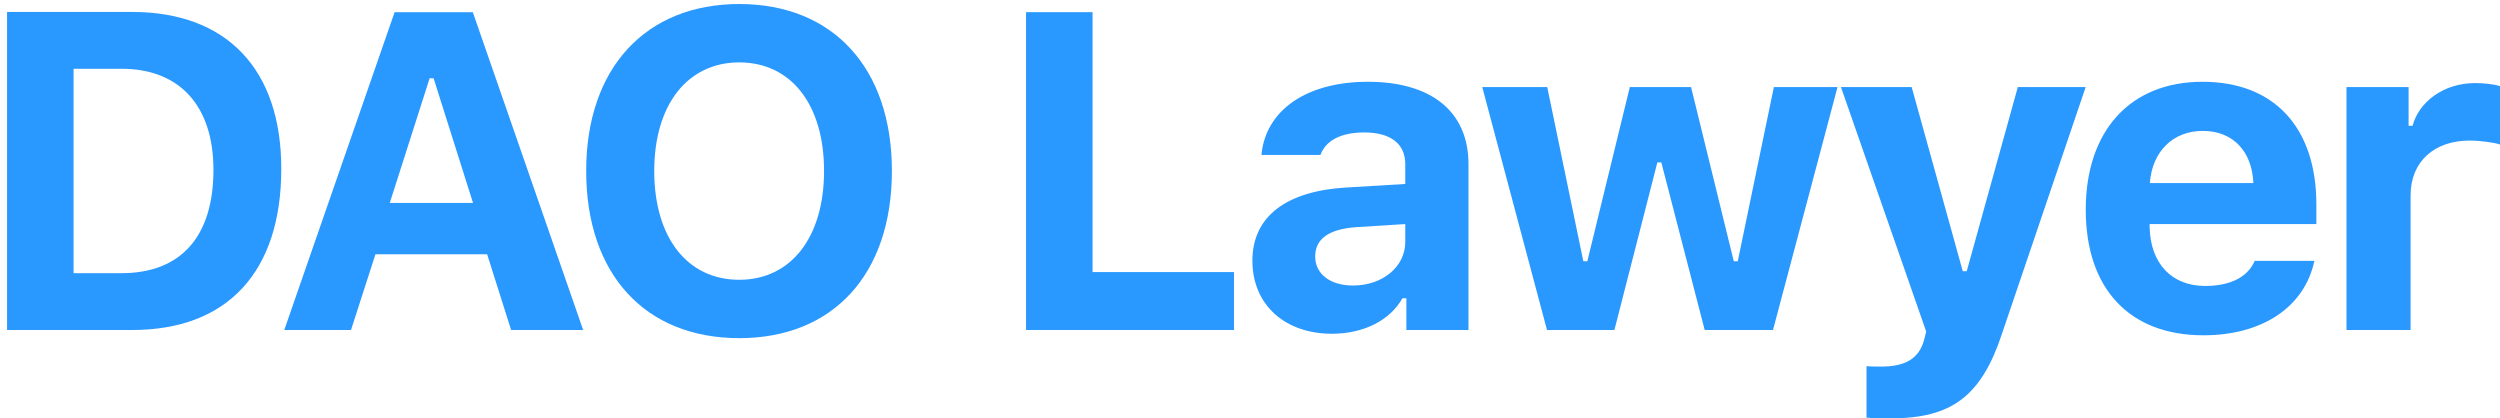
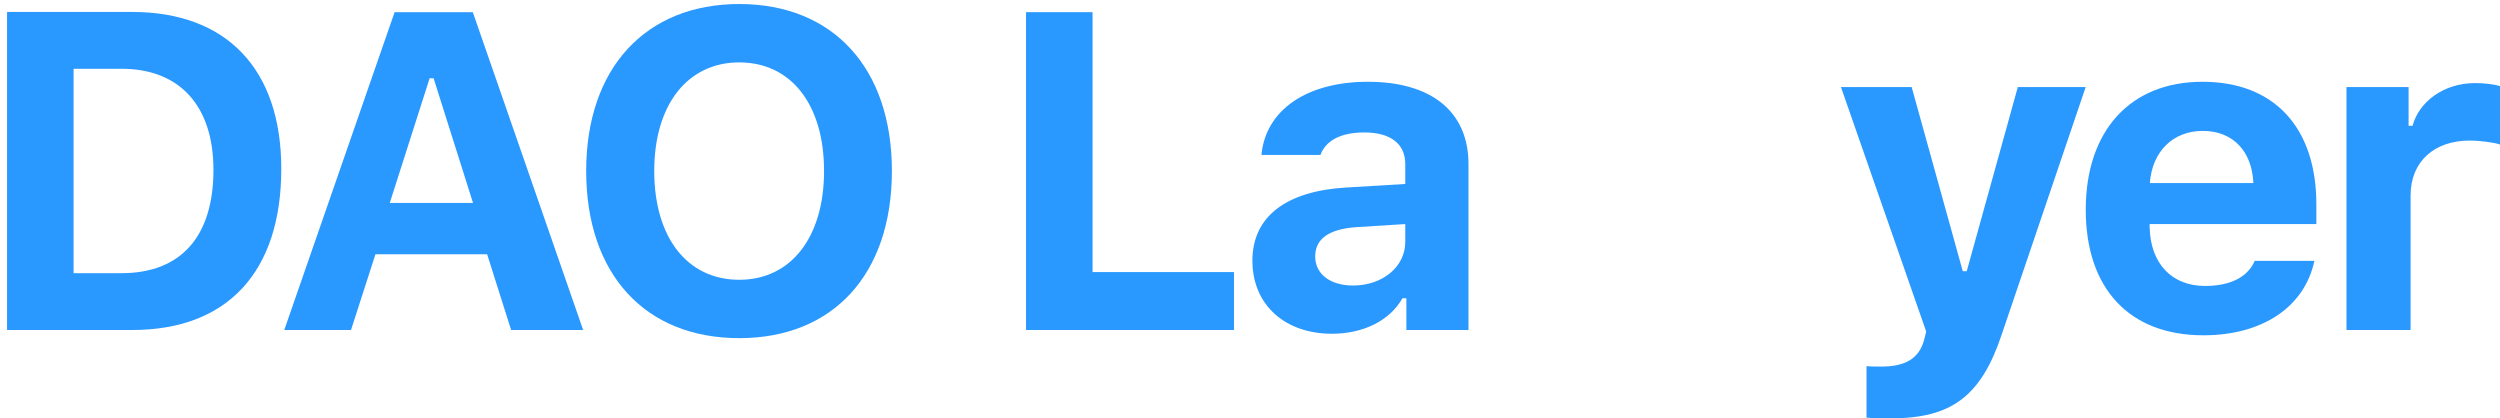
<svg xmlns="http://www.w3.org/2000/svg" width="239" height="40" viewBox="0 0 239 40" fill="none">
  <path d="M224.324 31.548V8.322H230.262V12.028H230.641C231.252 9.712 233.652 7.943 236.6 7.943C237.442 7.943 238.474 8.049 239.001 8.238V13.818C238.516 13.629 237.084 13.439 236.095 13.439C232.747 13.439 230.452 15.418 230.452 18.682V31.548H224.324Z" fill="#2998FF" />
  <path d="M210.579 12.514C207.737 12.514 205.736 14.493 205.526 17.504H215.422C215.296 14.43 213.443 12.514 210.579 12.514ZM215.549 24.937H221.255C220.328 29.317 216.328 32.054 210.643 32.054C203.568 32.054 199.398 27.59 199.398 20.052C199.398 12.493 203.652 7.818 210.558 7.818C217.402 7.818 221.444 12.177 221.444 19.547V21.421H205.505V21.737C205.589 25.19 207.61 27.338 210.811 27.338C213.232 27.338 214.896 26.474 215.549 24.937Z" fill="#2998FF" />
  <path d="M180.776 39.993C180.544 39.993 178.691 39.972 178.439 39.93V35.003C178.649 35.045 179.576 35.045 179.828 35.045C182.124 35.045 183.429 34.308 183.934 32.539L184.145 31.697L175.996 8.324H182.755L187.64 25.927H188.019L192.904 8.324H199.39L191.388 31.907C189.409 37.887 186.566 39.993 180.776 39.993Z" fill="#2998FF" />
-   <path d="M175.667 8.324L169.498 31.549H162.97L158.822 15.525H158.443L154.337 31.549H147.894L141.703 8.324H147.915L151.368 24.98H151.747L155.811 8.324H161.665L165.75 24.98H166.129L169.582 8.324H175.667Z" fill="#2998FF" />
  <path d="M129.353 27.296C132.196 27.296 134.344 25.485 134.344 23.126V21.421L129.648 21.716C127.016 21.905 125.732 22.853 125.732 24.516C125.732 26.243 127.227 27.296 129.353 27.296ZM127.332 31.907C122.868 31.907 119.73 29.169 119.73 24.916C119.73 20.705 122.952 18.262 128.722 17.925L134.344 17.588V15.693C134.344 13.756 132.954 12.661 130.427 12.661C128.216 12.661 126.742 13.419 126.237 14.809H120.594C120.994 10.514 124.931 7.818 130.764 7.818C136.912 7.818 140.387 10.724 140.387 15.693V31.549H134.449V28.517H134.07C132.87 30.643 130.343 31.907 127.332 31.907Z" fill="#2998FF" />
  <path d="M117.967 26.011V31.548H98.09V1.164H104.449V26.011H117.967Z" fill="#2998FF" />
  <path d="M70.673 0.385C79.643 0.385 85.265 6.512 85.265 16.346C85.265 26.2 79.664 32.327 70.673 32.327C61.661 32.327 56.039 26.2 56.039 16.346C56.039 6.491 61.745 0.385 70.673 0.385ZM70.673 5.965C65.746 5.965 62.545 9.986 62.545 16.346C62.545 22.683 65.683 26.747 70.673 26.747C75.621 26.747 78.78 22.683 78.78 16.346C78.78 9.986 75.621 5.965 70.673 5.965Z" fill="#2998FF" />
  <path d="M48.864 31.548L46.569 24.305H35.893L33.556 31.548H27.176L37.725 1.164H45.2L55.749 31.548H48.864ZM41.073 7.481L37.262 19.399H45.221L41.452 7.481H41.073Z" fill="#2998FF" />
  <path d="M0.676 1.143H12.636C21.669 1.143 26.891 6.617 26.891 16.135C26.891 26.01 21.732 31.548 12.636 31.548H0.676V1.143ZM7.035 6.575V26.115H11.625C17.247 26.115 20.406 22.662 20.406 16.24C20.406 10.091 17.142 6.575 11.625 6.575H7.035Z" fill="#2998FF" />
</svg>